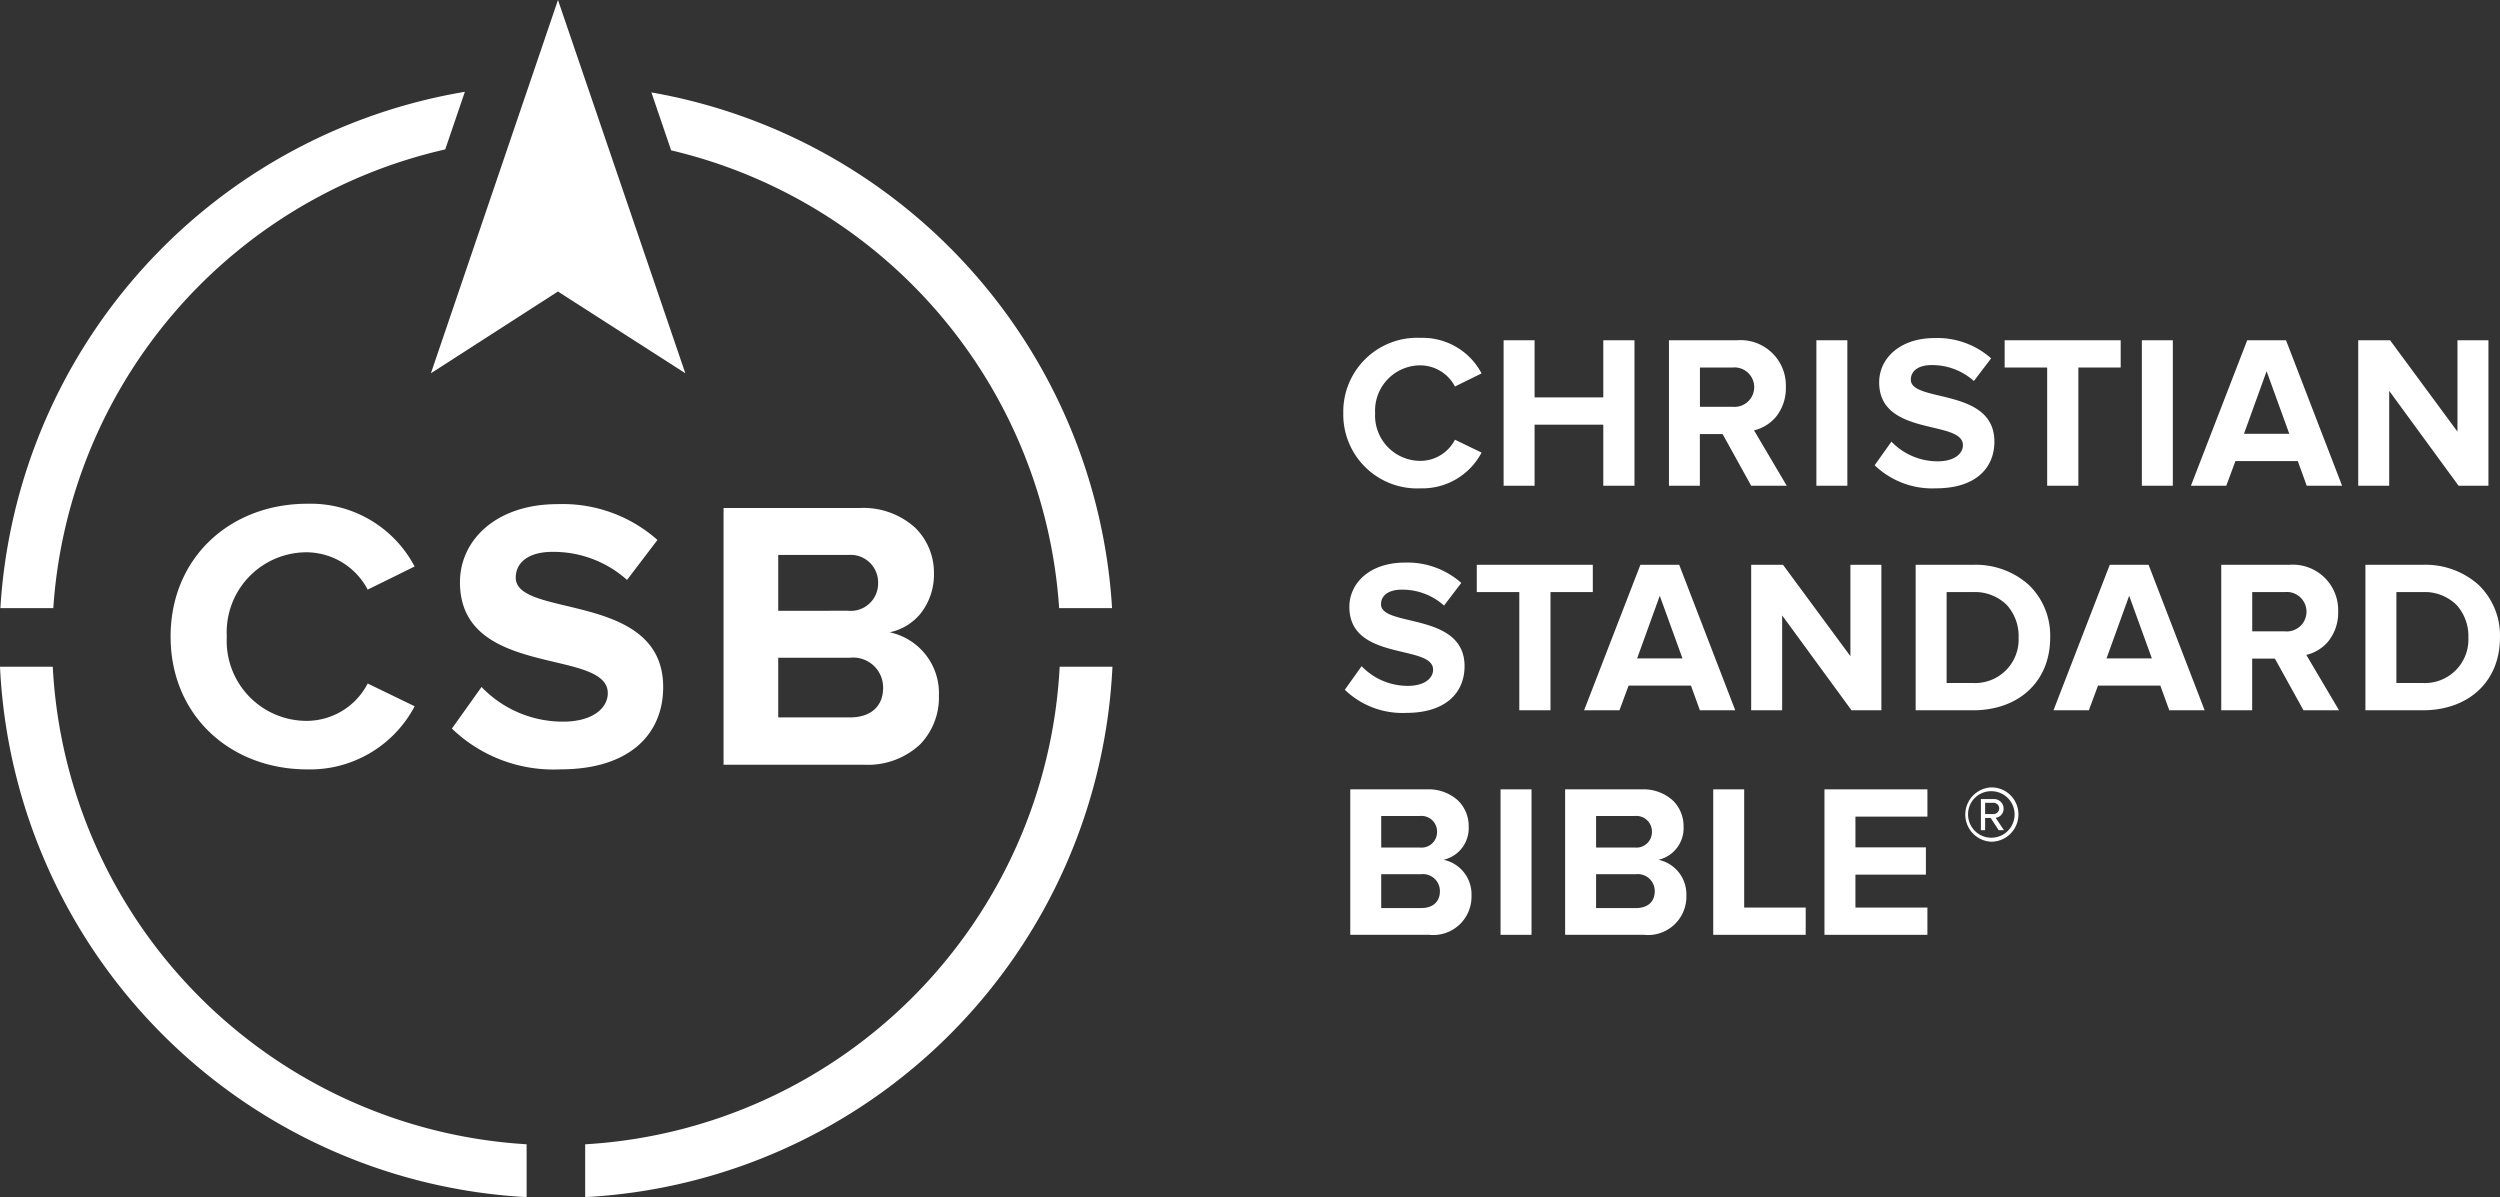
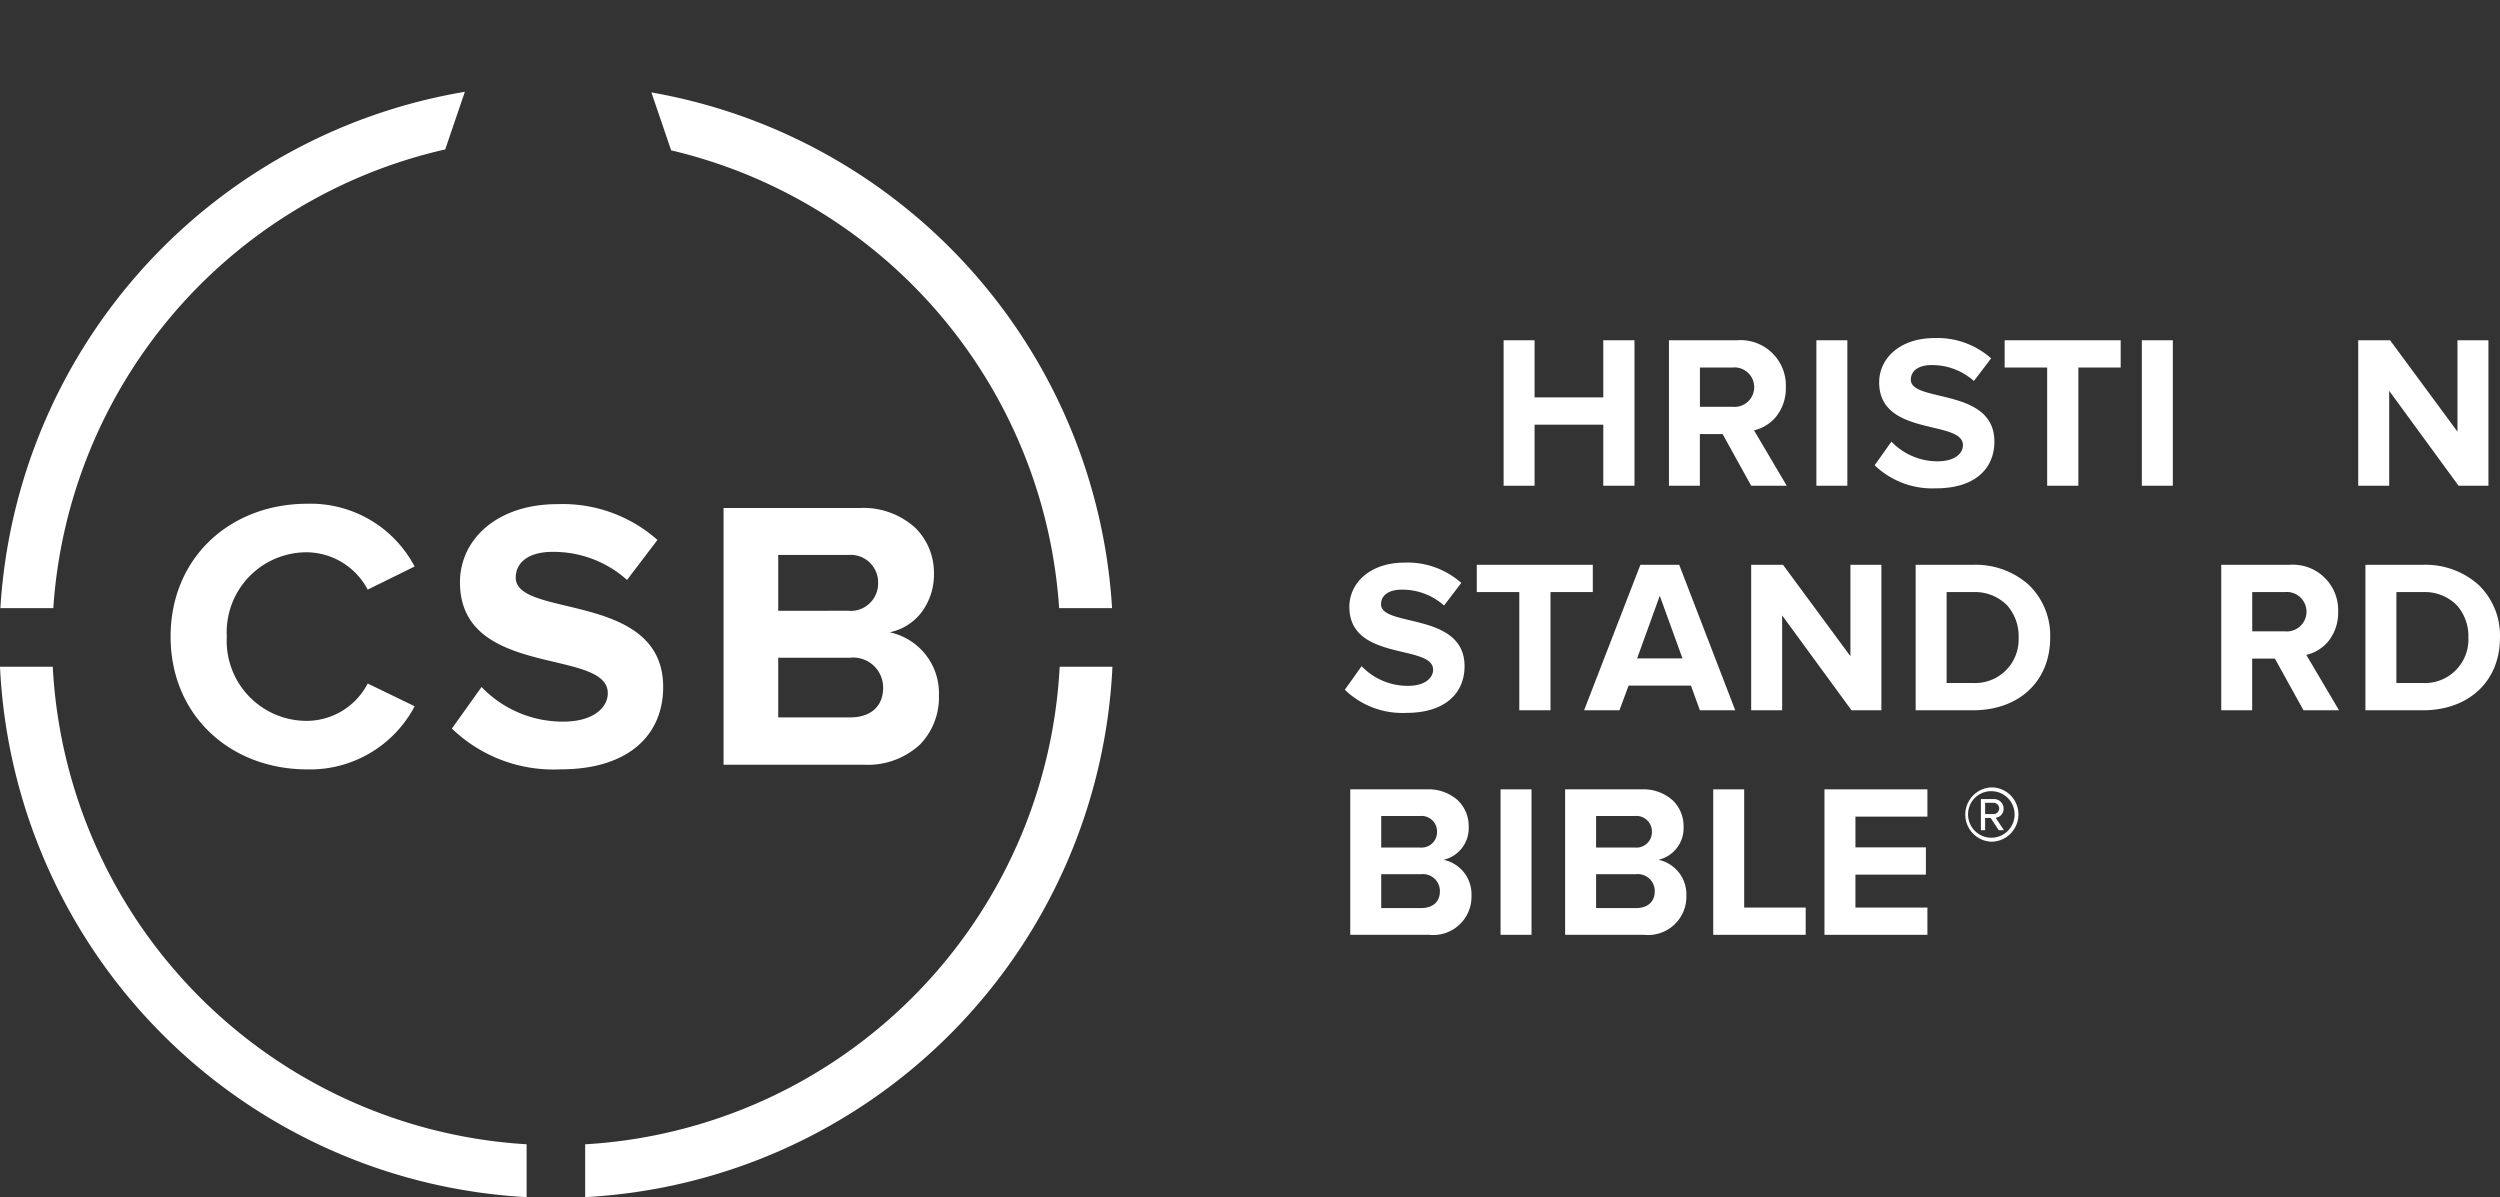
<svg xmlns="http://www.w3.org/2000/svg" width="197.96" height="94.796" viewBox="0 0 197.96 94.796">
  <rect x="0" y="0" width="197.96" height="94.796" fill="#333333" stroke="none" />
  <g id="Group_91" data-name="Group 91" transform="translate(427.5 -4506.2)" style="isolation: isolate">
    <g id="Group_90" data-name="Group 90">
      <path id="Fill_27" data-name="Fill 27" d="M0,10.516C0,4.268,4.725,0,10.821,0a9.306,9.306,0,0,1,8.5,4.968L15.607,6.8a5.512,5.512,0,0,0-4.786-2.957A6.331,6.331,0,0,0,4.45,10.516a6.331,6.331,0,0,0,6.371,6.676,5.454,5.454,0,0,0,4.786-2.957l3.718,1.8a9.361,9.361,0,0,1-8.5,5C4.725,21.032,0,16.766,0,10.516" transform="translate(-413.991 4546.089)" fill="#fff" />
      <path id="Fill_28" data-name="Fill 28" d="M0,17.771l2.346-3.293a8.912,8.912,0,0,0,6.463,2.744c2.377,0,3.535-1.1,3.535-2.255,0-3.6-11.705-1.129-11.705-8.779C.639,2.8,3.566,0,8.351,0a11.31,11.31,0,0,1,7.926,2.835L13.868,6A8.733,8.733,0,0,0,7.955,3.779c-1.86,0-2.9.824-2.9,2.042,0,3.232,11.675,1.067,11.675,8.658C16.734,18.2,14.082,21,8.6,21A11.586,11.586,0,0,1,0,17.771" transform="translate(-391.717 4546.12)" fill="#fff" />
      <path id="Fill_29" data-name="Fill 29" d="M11.141,20.332H0V0H10.806a6.1,6.1,0,0,1,4.378,1.574,4.986,4.986,0,0,1,1.474,3.608,4.965,4.965,0,0,1-1.033,3.143,4.277,4.277,0,0,1-2.473,1.519,4.923,4.923,0,0,1,3.9,5,5.34,5.34,0,0,1-1.5,3.887A6.076,6.076,0,0,1,11.141,20.332ZM4.328,11.858v4.725h5.685c1.642,0,2.622-.877,2.622-2.346a2.37,2.37,0,0,0-2.622-2.379Zm0-8.139v4.42H9.861a2.169,2.169,0,0,0,2.377-2.2A2.182,2.182,0,0,0,9.861,3.719Z" transform="translate(-370.205 4546.424)" fill="#fff" />
      <path id="Fill_30" data-name="Fill 30" d="M0,37.818V42A44.155,44.155,0,0,0,41.752,0H37.574A39.971,39.971,0,0,1,0,37.818" transform="translate(-381.164 4558.993)" fill="#fff" />
      <path id="Fill_31" data-name="Fill 31" d="M4.178,0H0A44.152,44.152,0,0,0,41.7,42V37.815A39.969,39.969,0,0,1,4.178,0" transform="translate(-427.5 4558.993)" fill="#fff" />
      <path id="Fill_32" data-name="Fill 32" d="M35.224,4.563,36.779,0A44.172,44.172,0,0,0,0,40.887H4.19A39.99,39.99,0,0,1,35.224,4.563" transform="translate(-427.469 4513.469)" fill="#fff" />
      <path id="Fill_33" data-name="Fill 33" d="M32.287,40.837h4.191A44.177,44.177,0,0,0,0,0L1.564,4.587a39.986,39.986,0,0,1,30.723,36.25" transform="translate(-375.92 4513.518)" fill="#fff" />
-       <path id="Fill_34" data-name="Fill 34" d="M10.061,0,0,29.555l10.056-6.472,10.088,6.472Z" transform="translate(-393.378 4506.2)" fill="#fff" />
    </g>
    <g id="Group_89" data-name="Group 89">
-       <path id="Fill_1" data-name="Fill 1" d="M0,5.958A5.853,5.853,0,0,1,6.131,0a5.272,5.272,0,0,1,4.818,2.815L8.842,3.852A3.121,3.121,0,0,0,6.131,2.176a3.588,3.588,0,0,0-3.61,3.782,3.587,3.587,0,0,0,3.61,3.782A3.088,3.088,0,0,0,8.842,8.065l2.107,1.019a5.3,5.3,0,0,1-4.818,2.833A5.853,5.853,0,0,1,0,5.958" transform="translate(-321.133 4532.953)" fill="#fff" />
      <path id="Fill_3" data-name="Fill 3" d="M7.893,11.519V6.684H2.452v4.836H0V0H2.452V4.524H7.893V0h2.47V11.519Z" transform="translate(-308.438 4533.143)" fill="#fff" />
      <path id="Fill_5" data-name="Fill 5" d="M2.453,11.52H0V0H5.388A3.591,3.591,0,0,1,9.257,3.713a3.607,3.607,0,0,1-.794,2.365A3.244,3.244,0,0,1,6.736,7.133l2.589,4.384-2.814,0L4.248,7.427h-1.8v4.092Zm0-9.361V5.268H5.026a1.563,1.563,0,1,0,0-3.109Z" transform="translate(-295.346 4533.143)" fill="#fff" />
      <path id="Fill_7" data-name="Fill 7" d="M0,11.519H2.452V0H0Z" transform="translate(-283.671 4533.143)" fill="#fff" />
      <path id="Fill_9" data-name="Fill 9" d="M0,10.07,1.329,8.2A5.053,5.053,0,0,0,4.99,9.759c1.347,0,2-.622,2-1.279,0-2.036-6.633-.639-6.633-4.974C.361,1.589,2.02,0,4.732,0a6.405,6.405,0,0,1,4.49,1.606L7.857,3.4a4.946,4.946,0,0,0-3.35-1.261c-1.053,0-1.642.466-1.642,1.158,0,1.831,6.616.6,6.616,4.9,0,2.106-1.5,3.7-4.612,3.7A6.566,6.566,0,0,1,0,10.07" transform="translate(-279.057 4532.97)" fill="#fff" />
      <path id="Fill_10" data-name="Fill 10" d="M3.367,11.519V2.159H0V0H9.188V2.159H5.837v9.36Z" transform="translate(-268.764 4533.143)" fill="#fff" />
      <path id="Fill_11" data-name="Fill 11" d="M0,11.519H2.453V0H0Z" transform="translate(-257.9 4533.143)" fill="#fff" />
-       <path id="Fill_12" data-name="Fill 12" d="M2.8,11.52H0L4.457,0H7.53l4.439,11.518h-2.8L8.462,9.568H3.524L2.8,11.519ZM5.993,2.452,4.2,7.409H7.79Z" transform="translate(-254.014 4533.143)" fill="#fff" />
      <path id="Fill_13" data-name="Fill 13" d="M7.945,11.519,2.452,4.006v7.513H0V0H2.521L7.858,7.236V0H10.31V11.519Z" transform="translate(-240.766 4533.143)" fill="#fff" />
      <path id="Fill_14" data-name="Fill 14" d="M0,10.069,1.329,8.2A5.05,5.05,0,0,0,4.991,9.759c1.347,0,2-.622,2-1.28,0-2.037-6.631-.639-6.631-4.974C.363,1.588,2.02,0,4.732,0a6.408,6.408,0,0,1,4.49,1.607L7.857,3.4A4.947,4.947,0,0,0,4.508,2.141c-1.054,0-1.642.467-1.642,1.158,0,1.831,6.616.6,6.616,4.9,0,2.106-1.5,3.7-4.612,3.7A6.567,6.567,0,0,1,0,10.069" transform="translate(-321.012 4550.75)" fill="#fff" />
      <path id="Fill_15" data-name="Fill 15" d="M3.367,11.519V2.159H0V0H9.188V2.159H5.837v9.36Z" transform="translate(-310.563 4550.924)" fill="#fff" />
      <path id="Fill_16" data-name="Fill 16" d="M2.8,11.52H0L4.457,0H7.531l4.437,11.518h-2.8L8.463,9.567H3.523L2.8,11.519ZM5.993,2.452,4.2,7.408H7.79Z" transform="translate(-302.065 4550.924)" fill="#fff" />
      <path id="Fill_17" data-name="Fill 17" d="M7.945,11.519,2.453,4.007v7.512H0V0H2.521L7.858,7.236V0H10.31V11.519Z" transform="translate(-288.835 4550.924)" fill="#fff" />
      <path id="Fill_18" data-name="Fill 18" d="M4.542,11.519H0V0H4.542a6.3,6.3,0,0,1,4.41,1.582,5.562,5.562,0,0,1,1.7,4.186C10.655,9.208,8.2,11.519,4.542,11.519Zm-2.09-9.36v7.2h2.09a3.445,3.445,0,0,0,3.61-3.592A3.669,3.669,0,0,0,7.235,3.2a3.571,3.571,0,0,0-2.692-1.04Z" transform="translate(-275.811 4550.924)" fill="#fff" />
-       <path id="Fill_19" data-name="Fill 19" d="M2.8,11.52H0L4.455,0H7.53l4.438,11.518h-2.8L8.462,9.567H3.523L2.8,11.519ZM5.992,2.452,4.2,7.408H7.789Z" transform="translate(-264.896 4550.924)" fill="#fff" />
      <path id="Fill_20" data-name="Fill 20" d="M2.453,11.52H0V0H5.388A3.591,3.591,0,0,1,9.257,3.713a3.605,3.605,0,0,1-.795,2.365A3.251,3.251,0,0,1,6.735,7.133l2.59,4.384-2.814,0L4.249,7.427h-1.8v4.092Zm0-9.361V5.268H5.026a1.563,1.563,0,1,0,0-3.109Z" transform="translate(-251.613 4550.924)" fill="#fff" />
      <path id="Fill_21" data-name="Fill 21" d="M4.542,11.519H0V0H4.542A6.3,6.3,0,0,1,8.953,1.582a5.561,5.561,0,0,1,1.7,4.186C10.656,9.208,8.2,11.519,4.542,11.519Zm-2.09-9.36v7.2h2.09a3.445,3.445,0,0,0,3.61-3.592A3.669,3.669,0,0,0,7.235,3.2a3.571,3.571,0,0,0-2.692-1.04Z" transform="translate(-240.196 4550.924)" fill="#fff" />
      <path id="Fill_22" data-name="Fill 22" d="M6.251,11.519H0V0H6.062A3.457,3.457,0,0,1,8.542.892a2.825,2.825,0,0,1,.835,2.044A2.569,2.569,0,0,1,7.392,5.578,2.789,2.789,0,0,1,9.6,8.41,3.033,3.033,0,0,1,6.251,11.519Zm-3.8-4.8V9.4H5.613c.93,0,1.485-.5,1.485-1.329A1.342,1.342,0,0,0,5.613,6.718Zm0-4.611v2.5H5.526A1.229,1.229,0,0,0,6.873,3.368a1.236,1.236,0,0,0-1.347-1.26Z" transform="translate(-320.581 4568.704)" fill="#fff" />
      <path id="Fill_23" data-name="Fill 23" d="M0,11.519H2.452V0H0Z" transform="translate(-308.68 4568.704)" fill="#fff" />
      <path id="Fill_24" data-name="Fill 24" d="M6.251,11.519H0V0H6.062A3.458,3.458,0,0,1,8.542.892a2.824,2.824,0,0,1,.836,2.044A2.57,2.57,0,0,1,7.392,5.578,2.788,2.788,0,0,1,9.6,8.41,3.032,3.032,0,0,1,6.251,11.519Zm-3.8-4.8V9.4h3.16c.93,0,1.486-.5,1.486-1.329A1.343,1.343,0,0,0,5.612,6.718Zm0-4.611v2.5H5.526A1.229,1.229,0,0,0,6.874,3.368a1.237,1.237,0,0,0-1.348-1.26Z" transform="translate(-303.567 4568.704)" fill="#fff" />
      <path id="Fill_25" data-name="Fill 25" d="M0,11.519V0H2.451V9.36H7.322v2.159Z" transform="translate(-291.84 4568.704)" fill="#fff" />
      <path id="Fill_26" data-name="Fill 26" d="M0,11.519V0H8.152V2.159h-5.7V4.594H8.031V6.753H2.451V9.36h5.7v2.159Z" transform="translate(-283.031 4568.704)" fill="#fff" />
      <path id="Fill_35" data-name="Fill 35" d="M2.152,4.3a2.152,2.152,0,0,1,0-4.3A2.129,2.129,0,0,1,4.3,2.152,2.154,2.154,0,0,1,2.152,4.3Zm0-4A1.823,1.823,0,0,0,.314,2.152,1.842,1.842,0,1,0,2.152.3ZM1.664,3.391H1.329V.923H2.335a.758.758,0,0,1,.792.752.718.718,0,0,1-.63.731l.659.983-.415,0L2.1,2.416H1.664V3.39Zm0-2.174v.894h.67a.454.454,0,0,0,.446-.437.458.458,0,0,0-.446-.457Z" transform="translate(-271.974 4568.55)" fill="#fff" />
    </g>
  </g>
</svg>